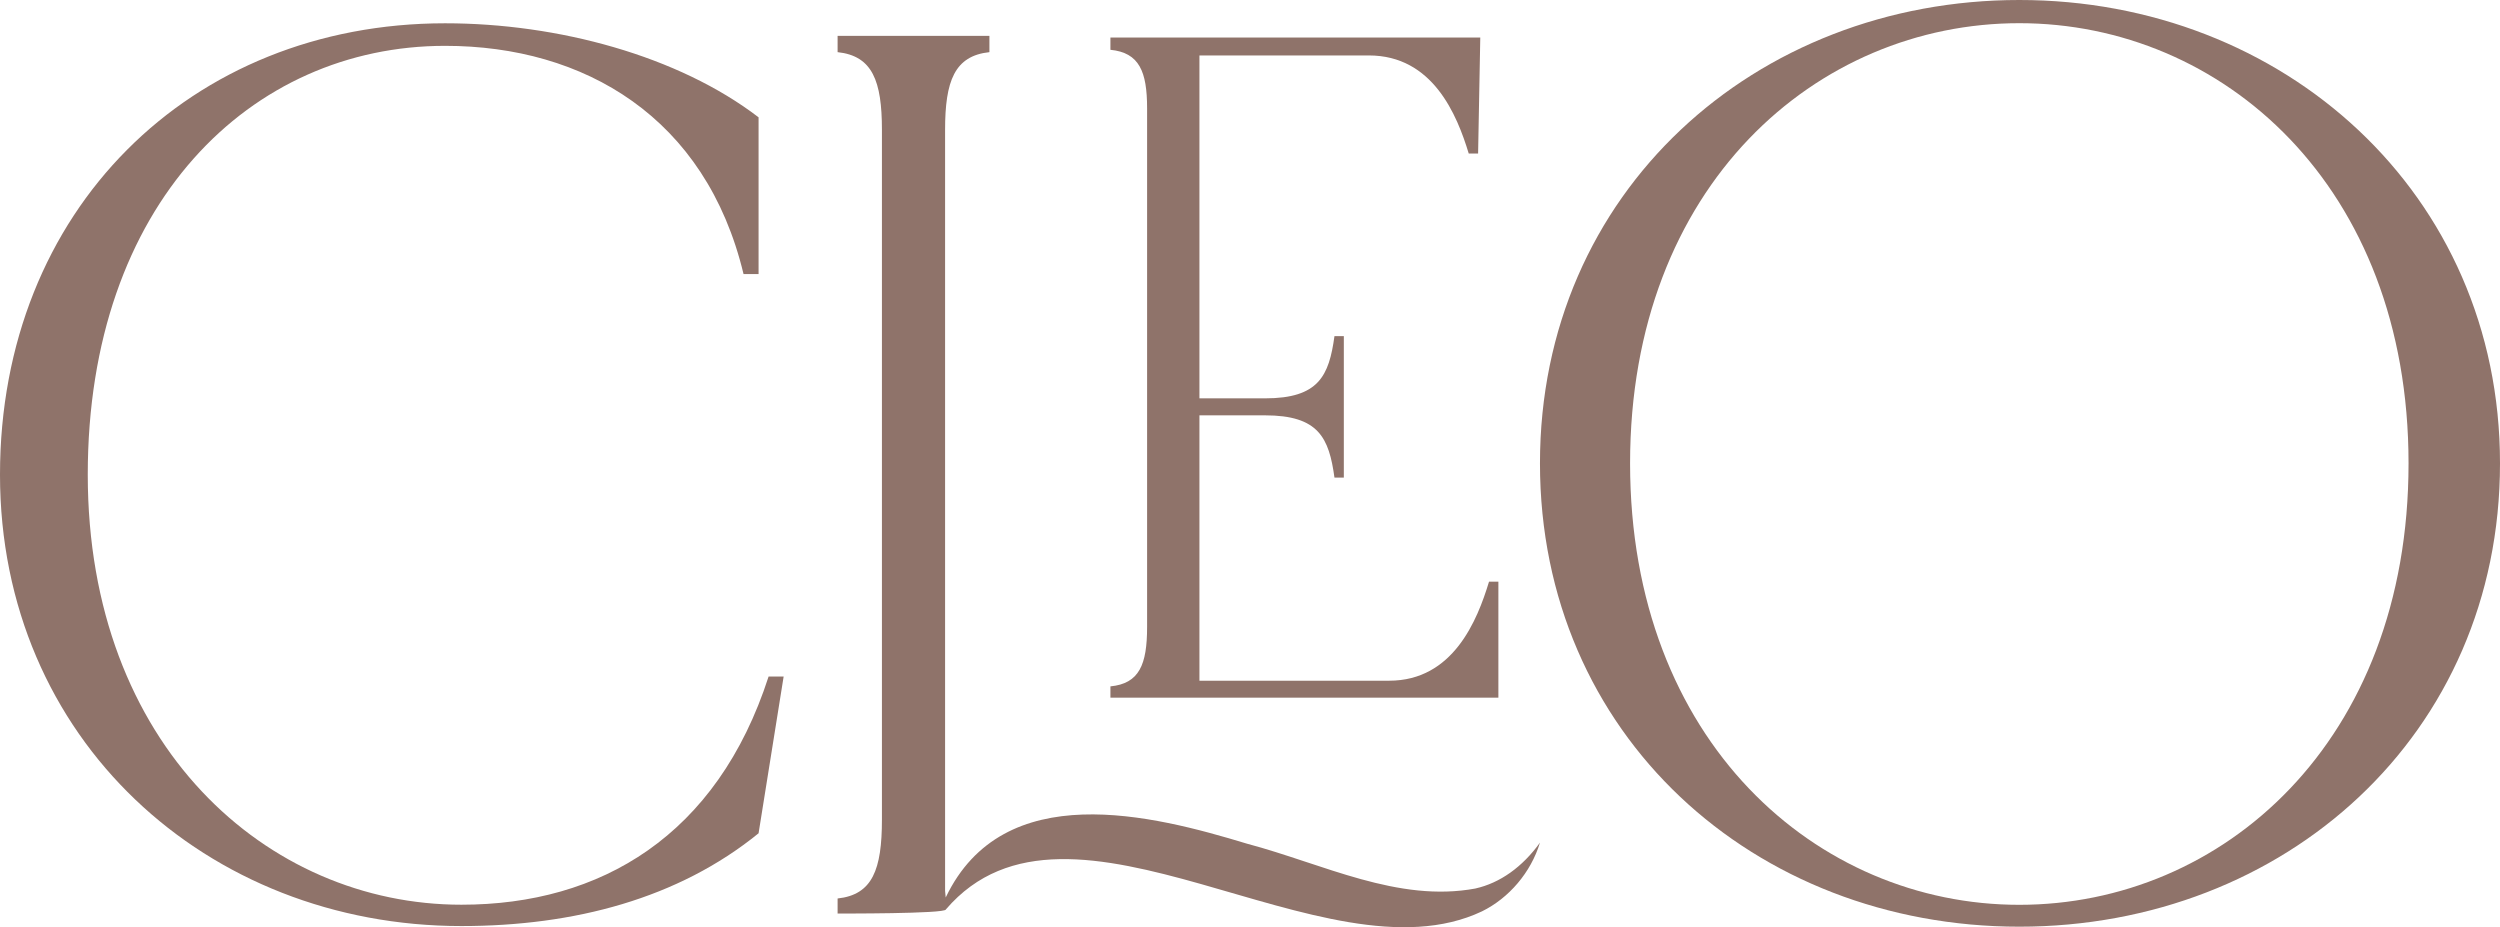
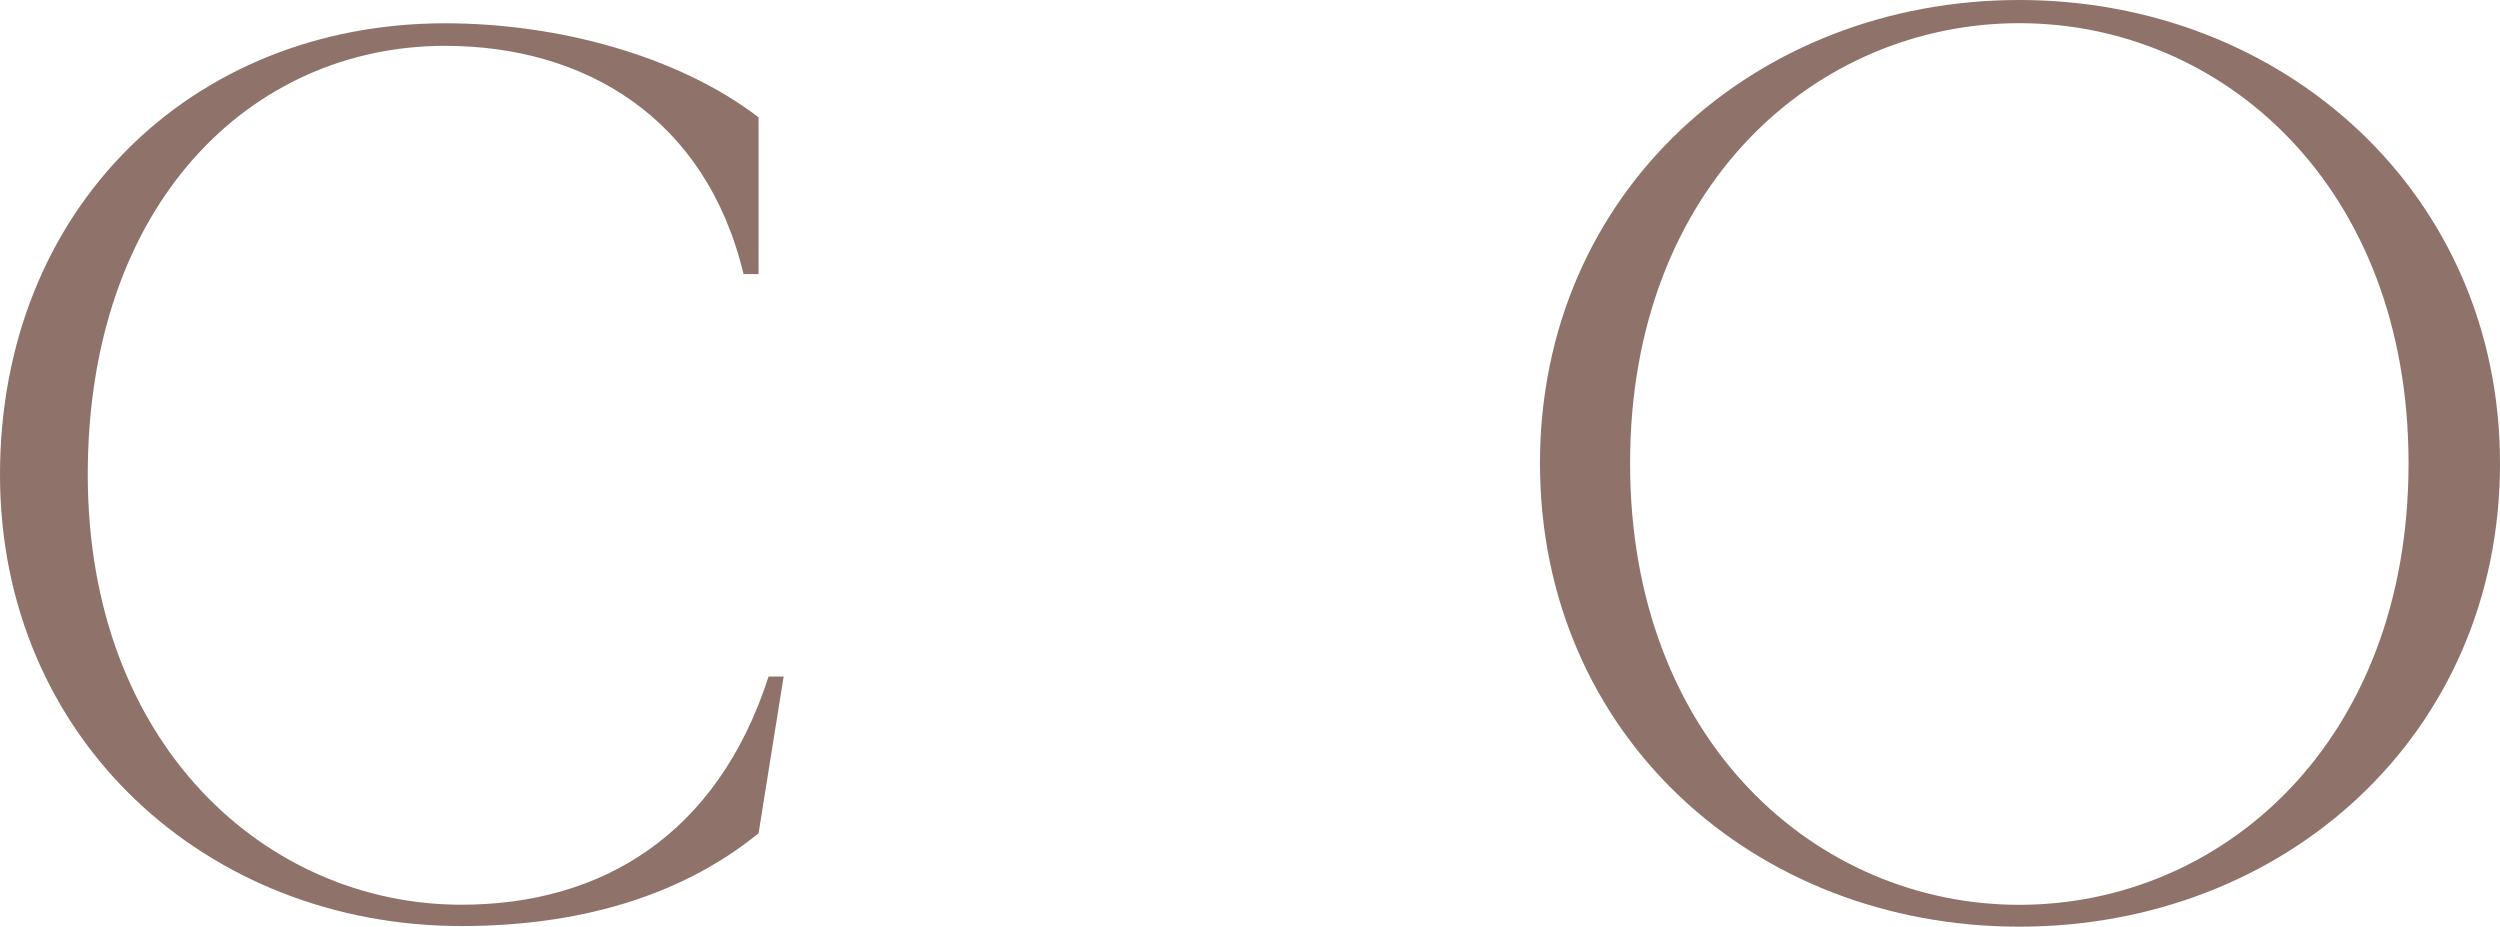
<svg xmlns="http://www.w3.org/2000/svg" id="uuid-712b93e1-7a7a-4e7d-a304-fcb4112c11d5" viewBox="0 0 758 281.14">
  <defs>
    <style>.uuid-fef216f4-6167-443a-8c0f-adca2fc3bc5a{fill:#8f736a;}</style>
  </defs>
  <g id="uuid-a98bef92-7fdf-4c8b-a4d8-a4e48f49291a">
    <path class="uuid-fef216f4-6167-443a-8c0f-adca2fc3bc5a" d="M237.6,205.13l-7.6,47.52c-24.33,19.77-55.88,28.13-90.1,28.13C62.73,280.78,0,224.14,0,143.92S57.78,7.06,134.96,7.06c34.21,0,70.71,9.88,95.04,28.51v47.52h-4.56c-11.4-47.52-48.28-69.19-90.48-69.19-58.93,0-108.35,47.9-108.35,130.02s54.36,130.39,113.29,130.39c42.2,0,77.55-20.91,93.14-69.19h4.56Z" />
-     <path class="uuid-fef216f4-6167-443a-8c0f-adca2fc3bc5a" d="M454.31,176.37v35.17h-117.63v-3.43c8.76-.86,11.12-6.58,11.12-18.01V32.83c0-11.15-2.37-16.87-11.12-17.73v-3.72h112.14l-.66,35.17h-2.84c-3.55-11.72-10.89-29.74-30.29-29.74h-51.36v103.97h19.88c16.33,0,19.41-6.86,21.06-18.87h2.84v42.89h-2.84c-1.66-12.01-4.73-18.87-21.06-18.87h-19.88v80.46h57.51c19.41,0,26.74-18.3,30.29-30.02h2.84Z" />
    <path class="uuid-fef216f4-6167-443a-8c0f-adca2fc3bc5a" d="M758,140.49c0,82.34-65.34,140.48-145.74,140.48s-145.34-58.14-145.34-140.48S532.26,0,612.26,0s145.74,58.54,145.74,140.49ZM730.27,140.49c0-84.3-56.63-133.46-118.02-133.46s-118.01,49.17-118.01,133.46,56.63,133.85,118.01,133.85,118.02-49.17,118.02-133.85Z" />
-     <path class="uuid-fef216f4-6167-443a-8c0f-adca2fc3bc5a" d="M447.39,269.39c-23.53,4.38-46.14-7.43-69.32-13.59-28.54-8.66-73.84-20.32-91.33,16.32-.08-1.14-.19-1.98-.19-1.98V39.38c0-14.83,2.86-22.43,13.44-23.57v-4.94h-46.03v4.94c10.58,1.14,13.44,8.75,13.44,23.57v209.09c0,15.2-2.86,22.81-13.44,23.95v4.56s32.88.11,32.83-1.24c37.6-43.92,114.67,23.25,162.55.58,8.19-4.03,14.83-11.79,17.58-20.84-5.31,7.41-12.16,12.25-19.53,13.9Z" />
  </g>
</svg>